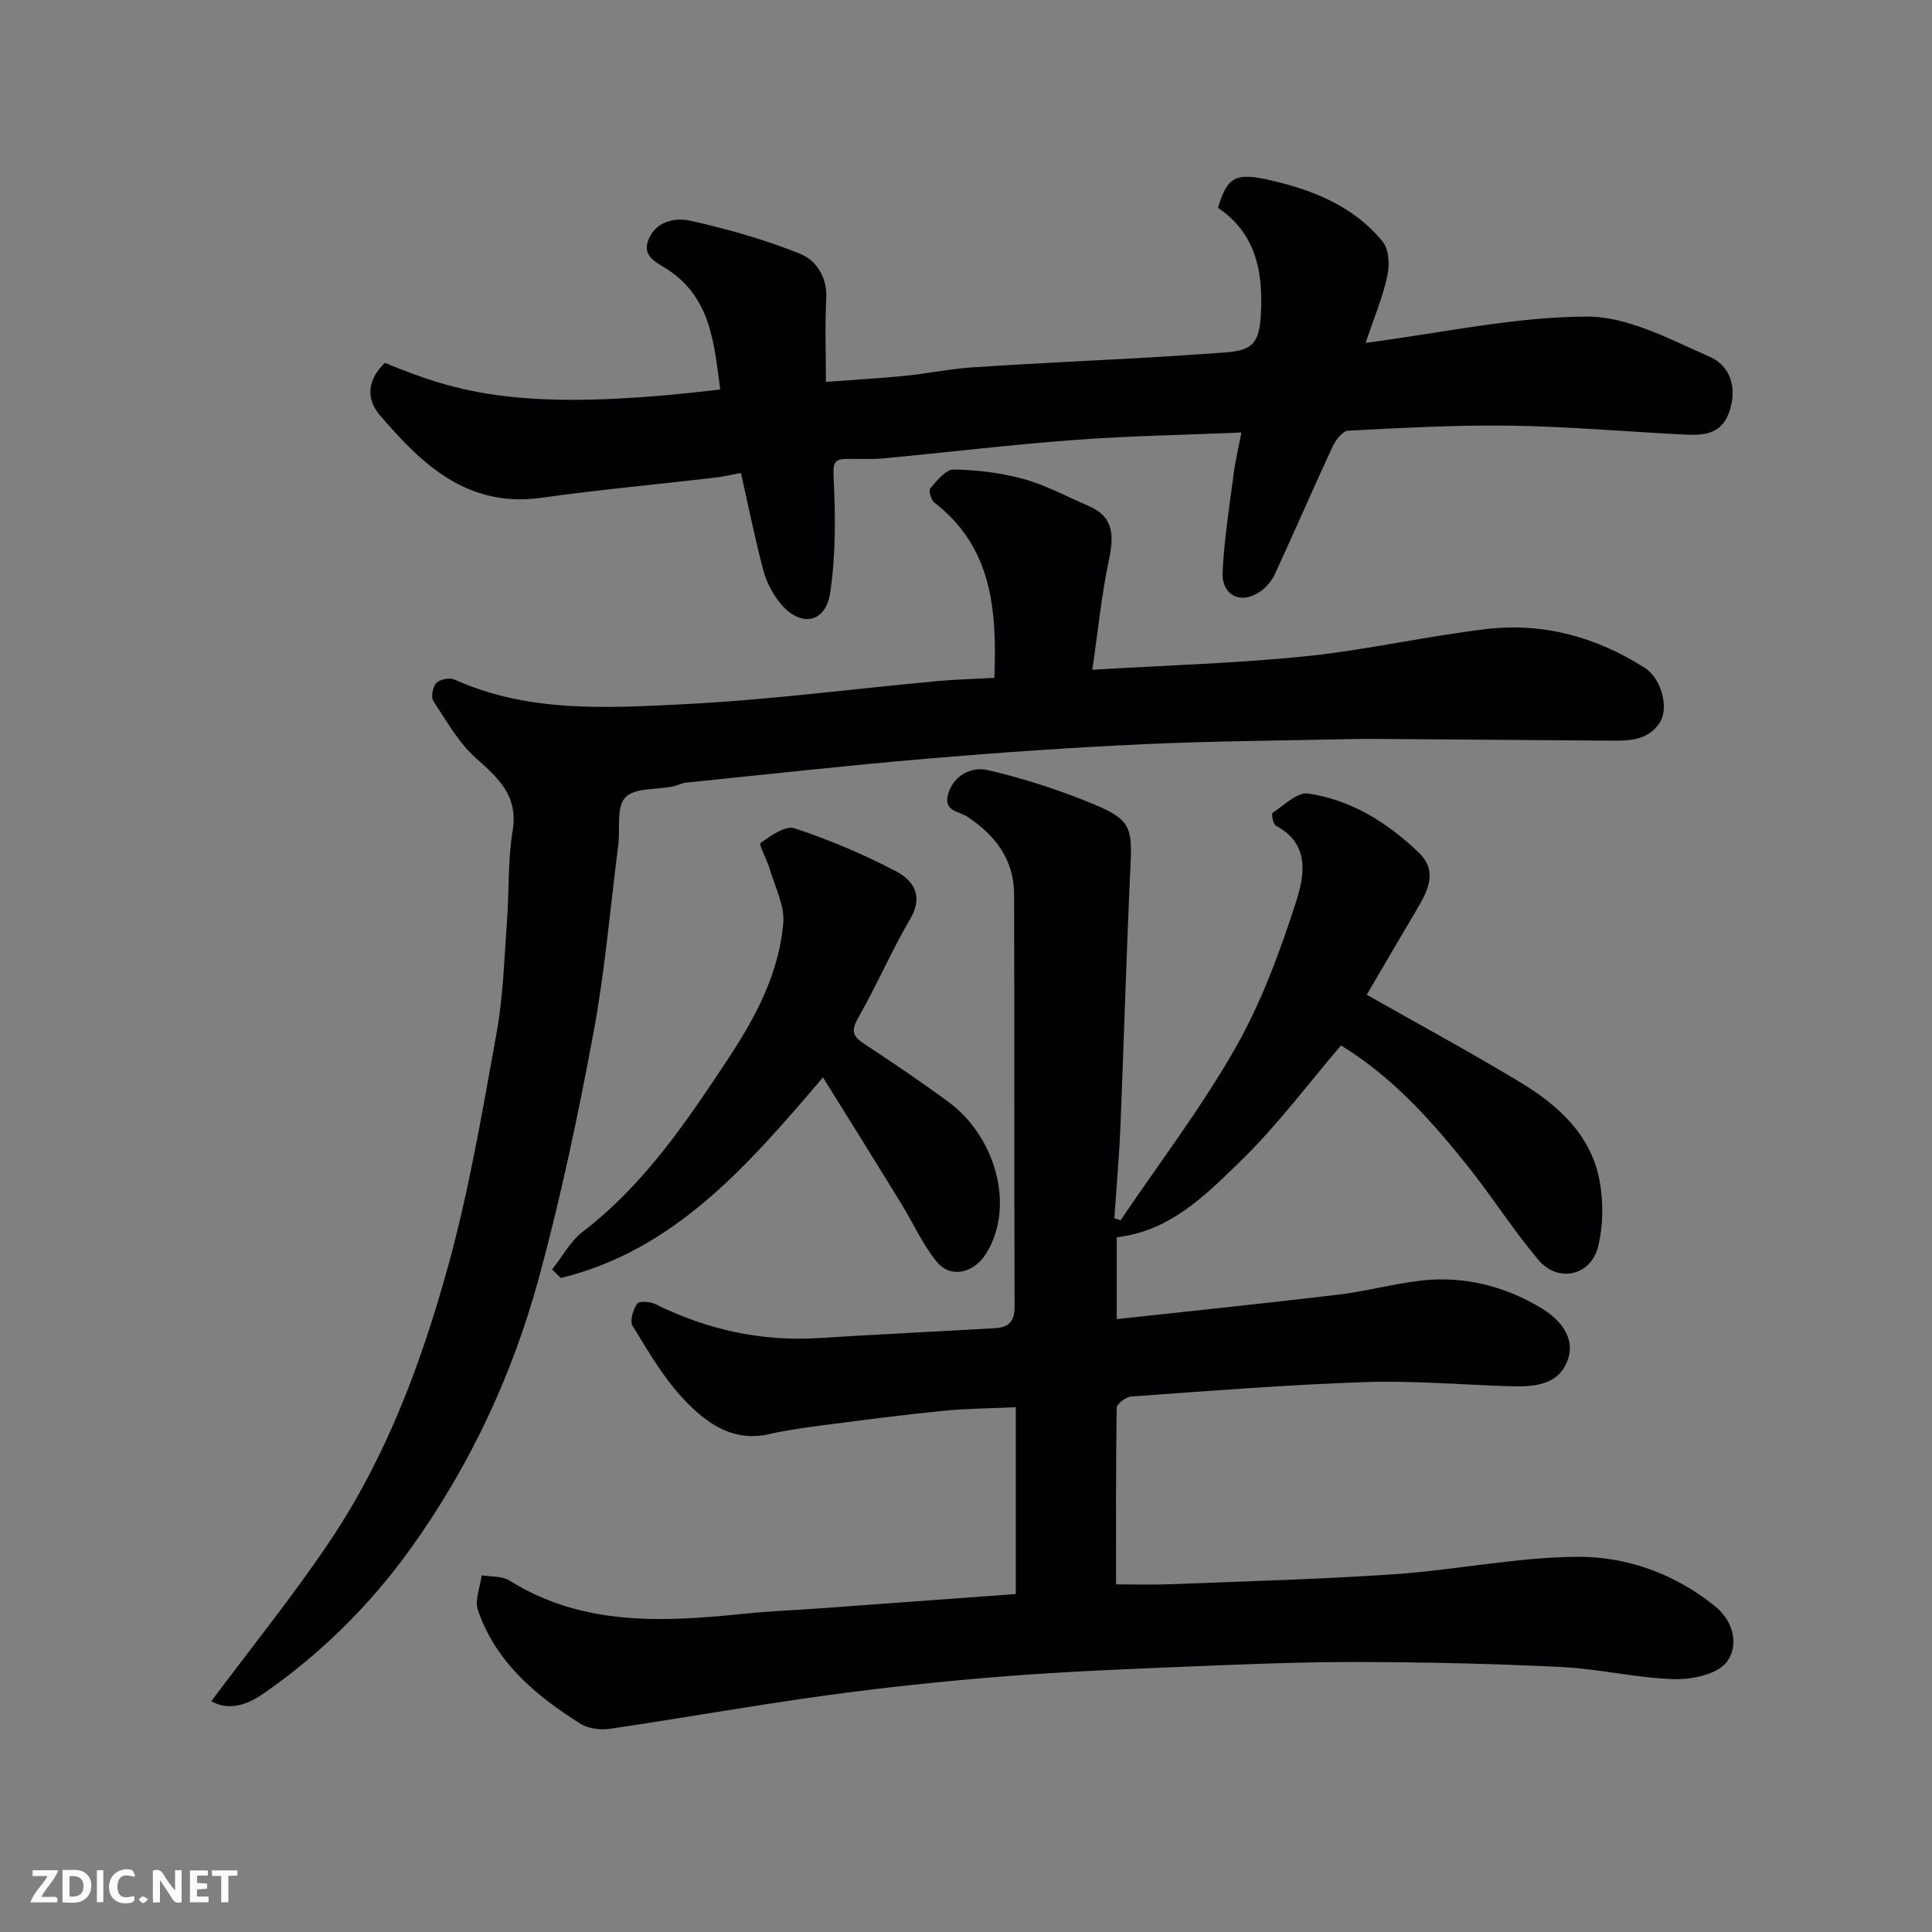
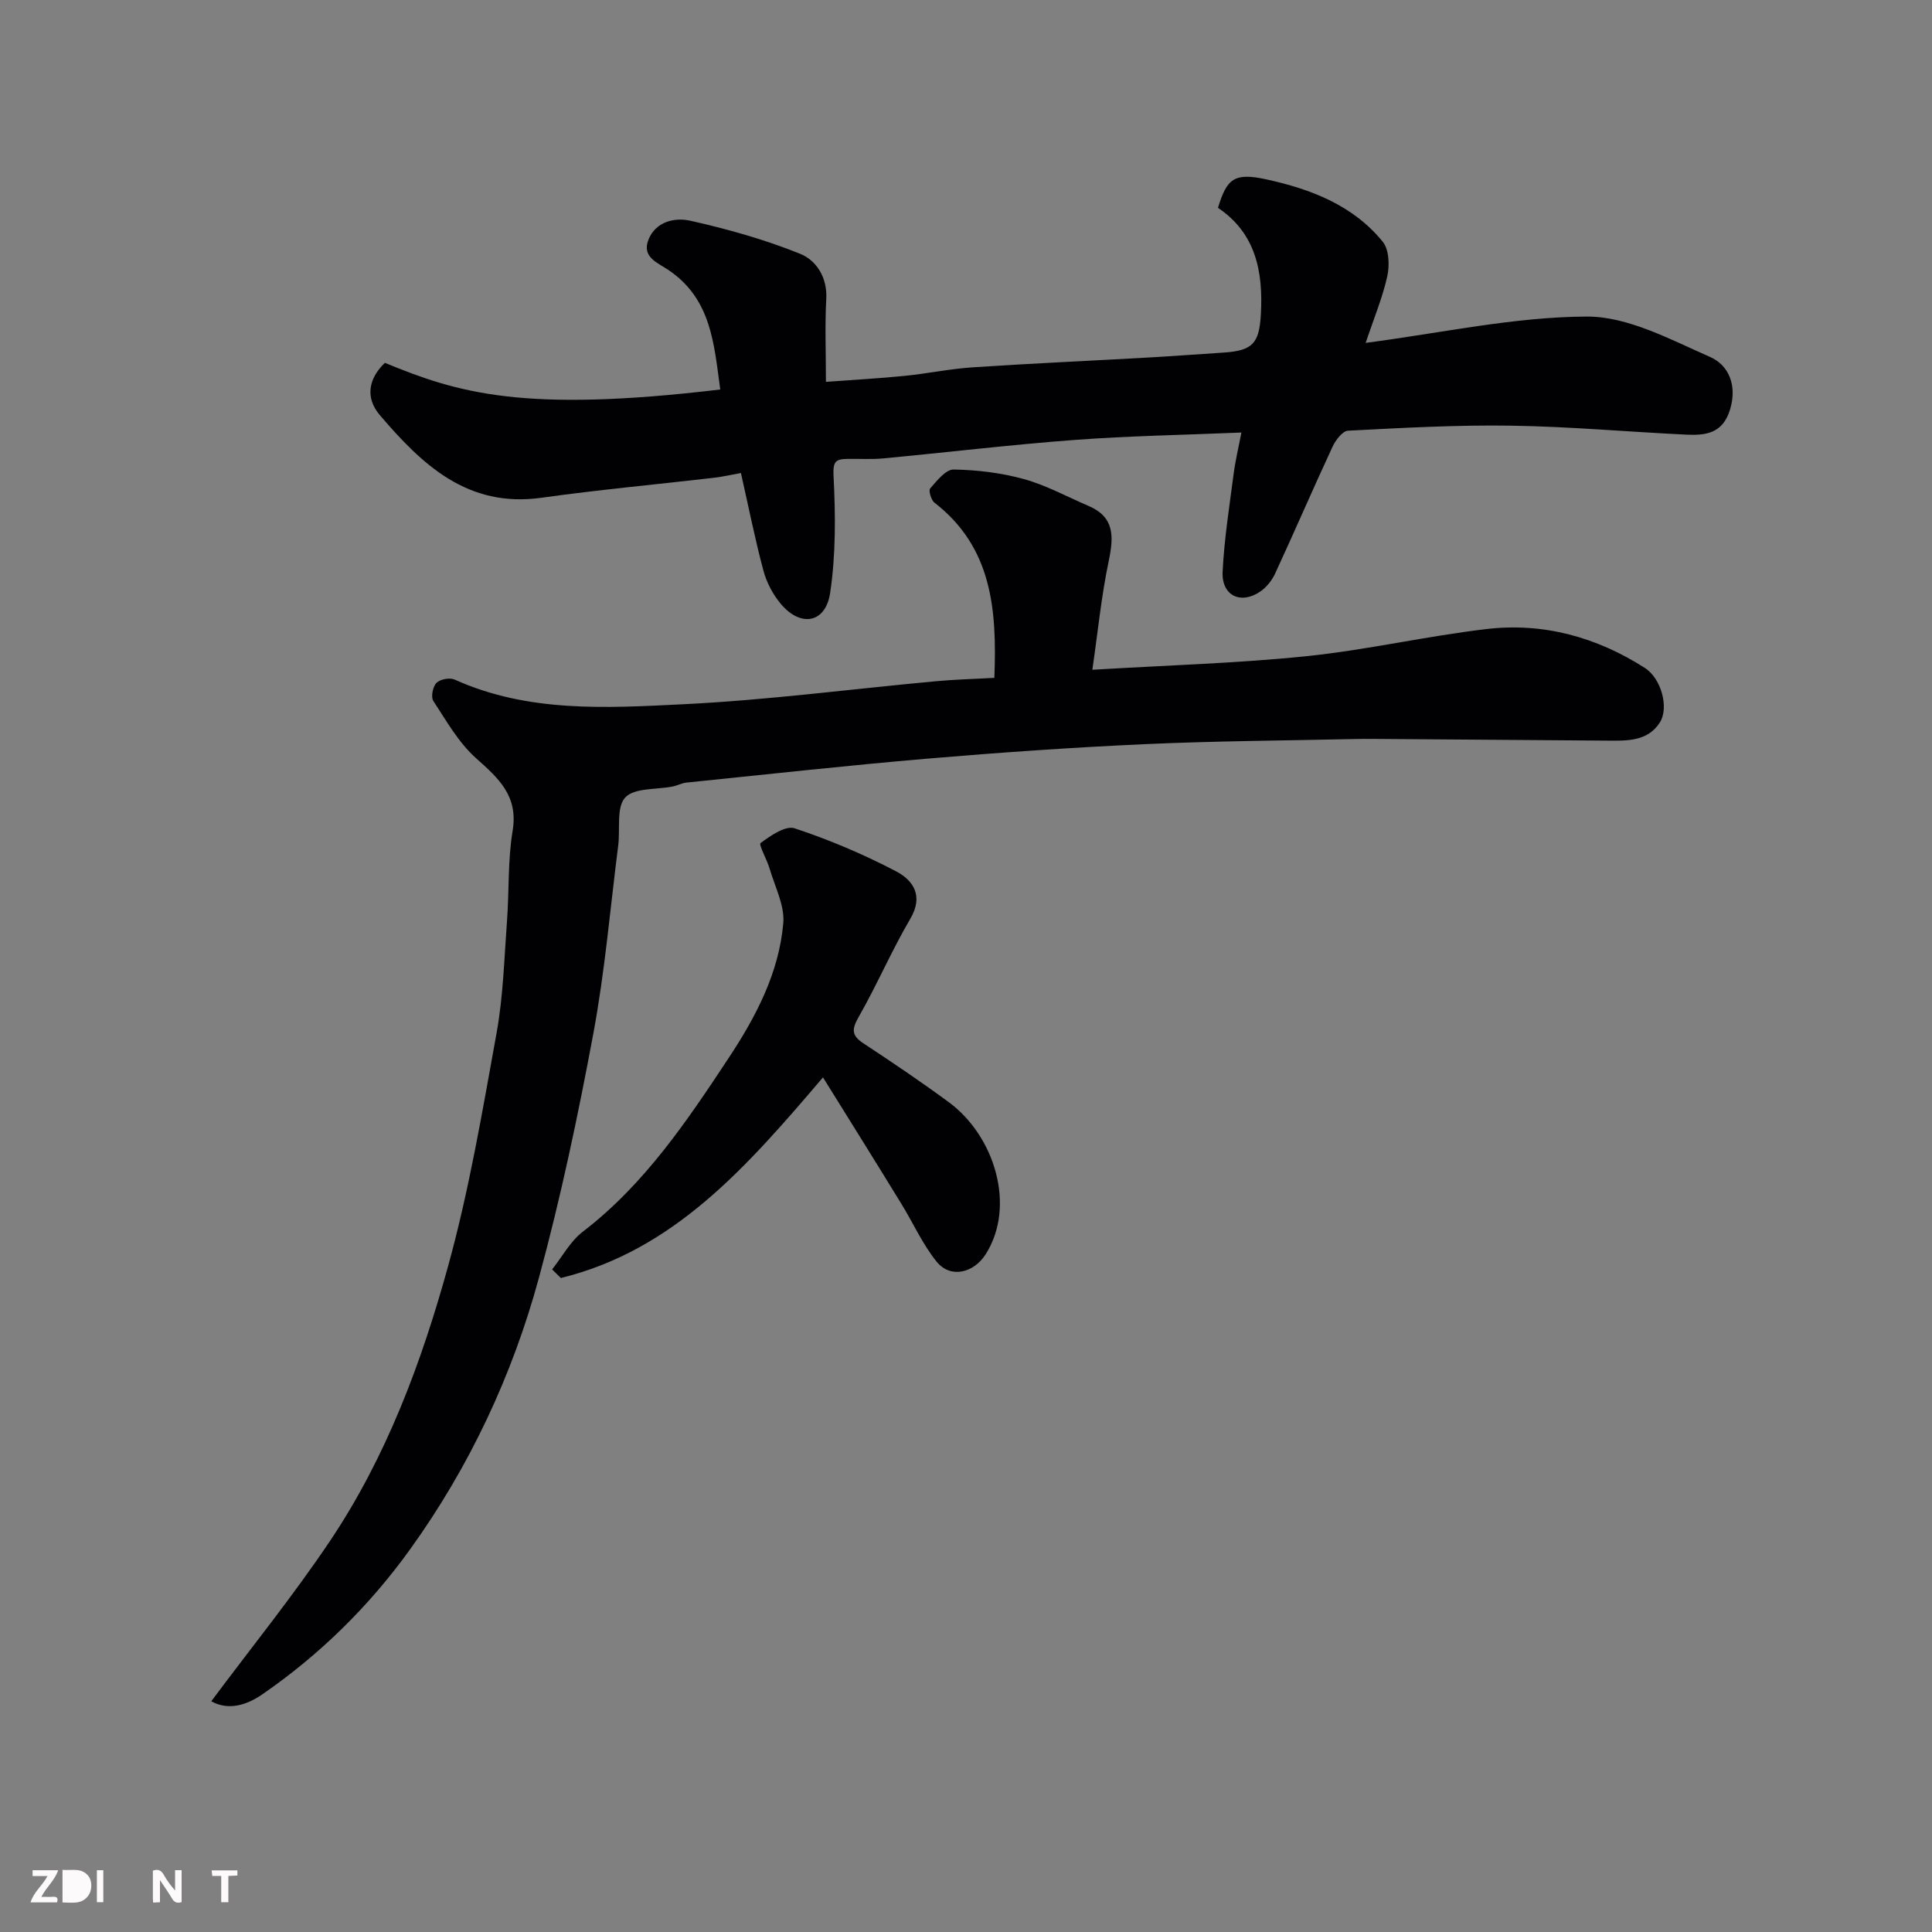
<svg xmlns="http://www.w3.org/2000/svg" enable-background="new 0 0 400 400" viewBox="0 0 400 400">
  <rect x="0" y="0" width="400" height="400" fill="#808080" stroke="none" />
-   <path d="m210.31 330.03c0-13.17 0-25.72 0-38.68-4.72.22-9.9.25-15.03.75-8.15.8-16.27 1.87-24.4 2.92-3.88.5-7.78 1.02-11.59 1.89-7.72 1.76-13.22-2.41-17.82-7.31-4.16-4.43-7.29-9.87-10.5-15.1-.63-1.02.11-3.36.95-4.6.39-.58 2.72-.42 3.82.13 10.67 5.27 21.86 7.75 33.78 7 12.19-.77 24.39-1.34 36.59-2.05 2.65-.16 3.96-1.36 3.95-4.39-.11-28.49-.01-56.98-.1-85.47-.02-7.13-3.9-12.2-9.64-16-1.86-1.23-5.2-1.14-3.95-4.94 1.34-4.07 5.16-5.44 8.14-4.74 7.7 1.8 15.34 4.27 22.62 7.36 6.98 2.96 7.28 4.92 6.93 12.4-.85 18.02-1.35 36.05-2.09 54.08-.26 6.33-.83 12.65-1.25 18.97.43.13.86.25 1.29.38 7.99-11.82 16.69-23.23 23.73-35.59 5.34-9.36 9.16-19.73 12.5-30.03 1.75-5.4 3.23-12.18-4.07-16.05-.58-.31-.97-2.47-.71-2.65 2.37-1.57 5.13-4.35 7.37-4.02 8.93 1.31 16.44 6.03 22.91 12.23 3.91 3.75 1.99 7.72-.27 11.54-3.57 6.01-7.08 12.05-10.5 17.89 10.78 6.12 21.4 11.87 31.72 18.09 8.02 4.84 14.91 11.07 16.57 20.87.72 4.23.63 8.89-.35 13.05-1.46 6.16-8.28 7.75-12.39 2.9-5.16-6.1-9.46-12.92-14.44-19.18-7.68-9.65-15.9-18.81-26.44-25.23-6.88 8.03-13.29 16.66-20.9 24.05-7.1 6.89-14.42 14.37-25.53 15.67v16.94c15.49-1.69 30.74-3.26 45.97-5.08 5.66-.68 11.21-2.21 16.87-2.88 8.91-1.05 17.39 1.08 24.96 5.62 3.71 2.22 7.39 6.03 5.49 11.02-1.91 5-6.93 5.36-11.64 5.22-10.1-.29-20.21-1.2-30.28-.86-16.15.54-32.27 1.84-48.4 2.98-1.09.08-2.97 1.53-2.98 2.37-.19 12.4-.13 24.8-.13 36.52 3.32 0 7.24.13 11.14-.02 15.53-.61 31.09-1.02 46.59-2.08 12.59-.87 25.12-3.5 37.7-3.6 10.28-.08 20.18 3.48 28.52 10.18 4.07 3.27 4.98 8.3 2.48 11.6-1.93 2.54-7.17 3.66-10.88 3.55-7.82-.23-15.58-2.14-23.41-2.52-14.08-.69-28.19-1-42.29-1.03-11.76-.02-23.53.48-35.29.96-12.71.52-25.42 1.04-38.09 2.04-12.26.97-24.51 2.27-36.69 3.94-14.88 2.04-29.67 4.7-44.52 6.88-1.99.29-4.53 0-6.17-1.04-9.24-5.83-17.53-12.75-21.21-23.52-.71-2.07.47-4.79.78-7.21 1.93.33 4.2.12 5.74 1.08 15.26 9.54 31.91 8.58 48.71 6.87 5.08-.52 10.2-.72 15.29-1.09 13.27-.97 26.56-1.94 40.84-2.98z" fill="#010103" />
  <path d="m226.16 138.67c15.81-.95 30.16-1.35 44.39-2.82 12.49-1.29 24.8-4.16 37.28-5.62 11.74-1.37 22.77 1.69 32.72 8.06 3.44 2.2 5.02 8.28 3.11 11.28-2.52 3.95-6.77 3.8-10.83 3.77-16.18-.12-32.36-.24-48.54-.36-1.17-.01-2.33 0-3.5.02-14.6.33-29.2.41-43.79 1.07-14.98.68-29.95 1.72-44.9 2.99-16.68 1.42-33.33 3.27-49.99 4.97-.96.1-1.87.61-2.82.8-3.39.69-7.95.24-9.84 2.28-1.88 2.03-1.02 6.55-1.46 9.97-1.65 12.99-2.76 26.08-5.15 38.93-3.16 16.95-6.73 33.87-11.25 50.5-5.5 20.25-14.41 39.21-26.69 56.27-8.41 11.69-18.68 21.81-30.61 30.03-3.25 2.24-7.01 3.39-10.55 1.42 8.33-11.18 17-21.88 24.63-33.26 11.63-17.35 18.89-36.86 24.4-56.81 4.37-15.82 7.11-32.11 10.04-48.28 1.37-7.57 1.58-15.36 2.15-23.07.47-6.26.15-12.62 1.17-18.77 1.21-7.28-2.9-10.89-7.6-15.09-3.6-3.22-6.12-7.71-8.82-11.84-.53-.82-.1-2.97.66-3.73s2.75-1.13 3.76-.68c15.21 6.87 31.37 5.89 47.27 5.11 17.54-.86 35-3.17 52.51-4.78 3.88-.36 7.79-.45 11.96-.69.56-14.24-.51-27.06-12.4-36.27-.7-.54-1.26-2.52-.89-2.94 1.39-1.58 3.22-3.95 4.86-3.92 4.86.08 9.83.68 14.51 1.97 4.64 1.28 8.97 3.66 13.43 5.57 5.4 2.31 5.22 6.36 4.18 11.35-1.54 7.32-2.27 14.8-3.4 22.57z" fill="#010103" />
  <path d="m257.02 89.55c-11.86.5-23.2.69-34.49 1.53-13.25.99-26.46 2.58-39.7 3.83-2.48.23-4.99.05-7.49.1-2.42.05-2.91.64-2.76 3.58.41 8.04.48 16.25-.71 24.18-.94 6.28-6.12 7.15-10.22 2.25-1.62-1.94-2.93-4.4-3.58-6.84-1.73-6.43-3.03-12.98-4.67-20.25-1.73.31-3.7.77-5.69 1-11.88 1.38-23.81 2.47-35.65 4.13-15.26 2.13-24.68-6.88-33.4-17.09-3.13-3.66-2.34-7.63 1.03-10.85 14.99 6.18 28.47 10.42 69.43 5.52-1.29-9.3-1.78-18.69-10.71-24.73-2.25-1.52-5.58-2.66-4.16-6.27 1.5-3.81 5.5-4.65 8.64-3.95 7.73 1.73 15.45 3.9 22.78 6.86 3.31 1.34 5.64 4.84 5.4 9.31-.3 5.46-.07 10.95-.07 17.2 5.64-.42 10.98-.71 16.29-1.24 4.72-.47 9.39-1.46 14.12-1.77 12.35-.82 24.72-1.37 37.08-2.07 4.94-.28 9.86-.67 14.8-.98 6.11-.39 7.42-1.95 7.76-7.93.5-8.89-1.09-16.82-8.88-22.04 1.83-6.05 3.36-7.34 9.98-5.9 9.17 2 17.99 5.34 24.14 12.93 1.31 1.62 1.43 4.89.93 7.14-1 4.5-2.81 8.81-4.48 13.79 15.71-2.05 30.73-5.38 45.76-5.45 8.54-.04 17.32 4.75 25.55 8.36 3.81 1.67 5.65 5.8 4.16 10.82-1.53 5.13-5.17 5.46-9.25 5.26-12.03-.58-24.05-1.67-36.09-1.85-11.25-.17-22.53.46-33.77 1.04-1.15.06-2.59 1.97-3.22 3.34-4.04 8.69-7.84 17.5-11.86 26.2-.66 1.44-1.8 2.88-3.09 3.76-4.07 2.78-8.05.83-7.8-4.11.33-6.69 1.38-13.35 2.25-20.01.36-2.91 1.06-5.76 1.64-8.8z" fill="#010103" />
  <path d="m170.39 223.06c-15.8 18.55-30.85 35.79-54.27 41.54-.6-.59-1.21-1.18-1.81-1.78 2.09-2.63 3.76-5.82 6.35-7.81 12.78-9.79 21.57-22.9 30.25-36.04 5.59-8.46 10.38-17.56 11.26-27.85.31-3.65-1.73-7.52-2.82-11.25-.55-1.89-2.32-5.01-1.88-5.33 2.06-1.52 5.16-3.67 7.04-3.05 7.2 2.38 14.27 5.38 21 8.9 3.53 1.85 5.77 5.05 2.96 9.83-3.87 6.59-6.89 13.67-10.68 20.31-1.43 2.51-1.56 3.81.94 5.46 5.98 3.94 11.93 7.95 17.7 12.2 9.5 6.99 13.97 21.51 7.65 31.48-2.47 3.9-7.28 5.09-10.15 1.56-2.94-3.63-4.88-8.05-7.36-12.07-5.25-8.56-10.57-17.08-16.18-26.1z" fill="#010103" />
  <g fill="#fcfafa">
    <path d="m37.59 393.81c-.92.31-1.52.05-2-.78-.7-1.2-1.52-2.34-2.47-3.78v4.59c-.55.03-.95.05-1.41.07-.03-.37-.06-.64-.06-.91 0-1.91 0-3.81 0-5.7 1.13-.41 1.77-.03 2.29.91.62 1.11 1.38 2.14 2.31 3.19v-4.2h1.35v6.61z" />
-     <path d="m12.94 393.88v-6.75c1.9.19 3.93-.54 5.37 1.29.8 1.01.78 2.88.03 3.97-1.37 1.97-3.4 1.51-5.4 1.49m1.45-1.22c2.04.12 2.92-.58 2.89-2.21-.03-1.51-.98-2.19-2.89-2z" />
+     <path d="m12.94 393.88v-6.75c1.9.19 3.93-.54 5.37 1.29.8 1.01.78 2.88.03 3.97-1.37 1.97-3.4 1.51-5.4 1.49m1.45-1.22z" />
    <path d="m11.81 393.87h-5.49c.68-2.18 2.47-3.48 3.51-5.45h-3.08v-1.21h5.29c-.71 2.13-2.44 3.48-3.47 5.51.86 0 1.63.04 2.39-.01.79-.05 1.14.21.85 1.16" />
-     <path d="m39.33 393.86v-6.61h3.7v1.07h-2.22v1.52c.68.04 1.34.09 2.07.13v1.07c-.72.05-1.38.09-2.1.14v1.48h2.4v1.19h-3.84z" />
-     <path d="m27.71 388.56c-1.15-.3-2.46-.61-3.1.64-.37.73-.41 1.93-.06 2.67.63 1.35 1.99.93 3.17.68.35.94-.01 1.32-.93 1.46-1.62.25-3.05-.27-3.76-1.48-.73-1.24-.6-3.03.31-4.17.88-1.11 2.71-1.7 4-1.16.32.13.44.74.65 1.12-.1.08-.19.16-.28.24" />
    <path d="m49.15 387.24v1.07c-.59.02-1.17.05-1.87.08v5.44h-1.48v-5.44h-1.85c-.05-.4-.08-.73-.13-1.15z" />
    <path d="m20.06 387.21h1.33v6.62h-1.33z" />
-     <path d="m30.68 393.25c-.49.38-.8.79-1.05.76-.32-.05-.6-.45-.9-.7.26-.24.51-.64.8-.67.29-.04.62.3 1.15.61" />
  </g>
</svg>